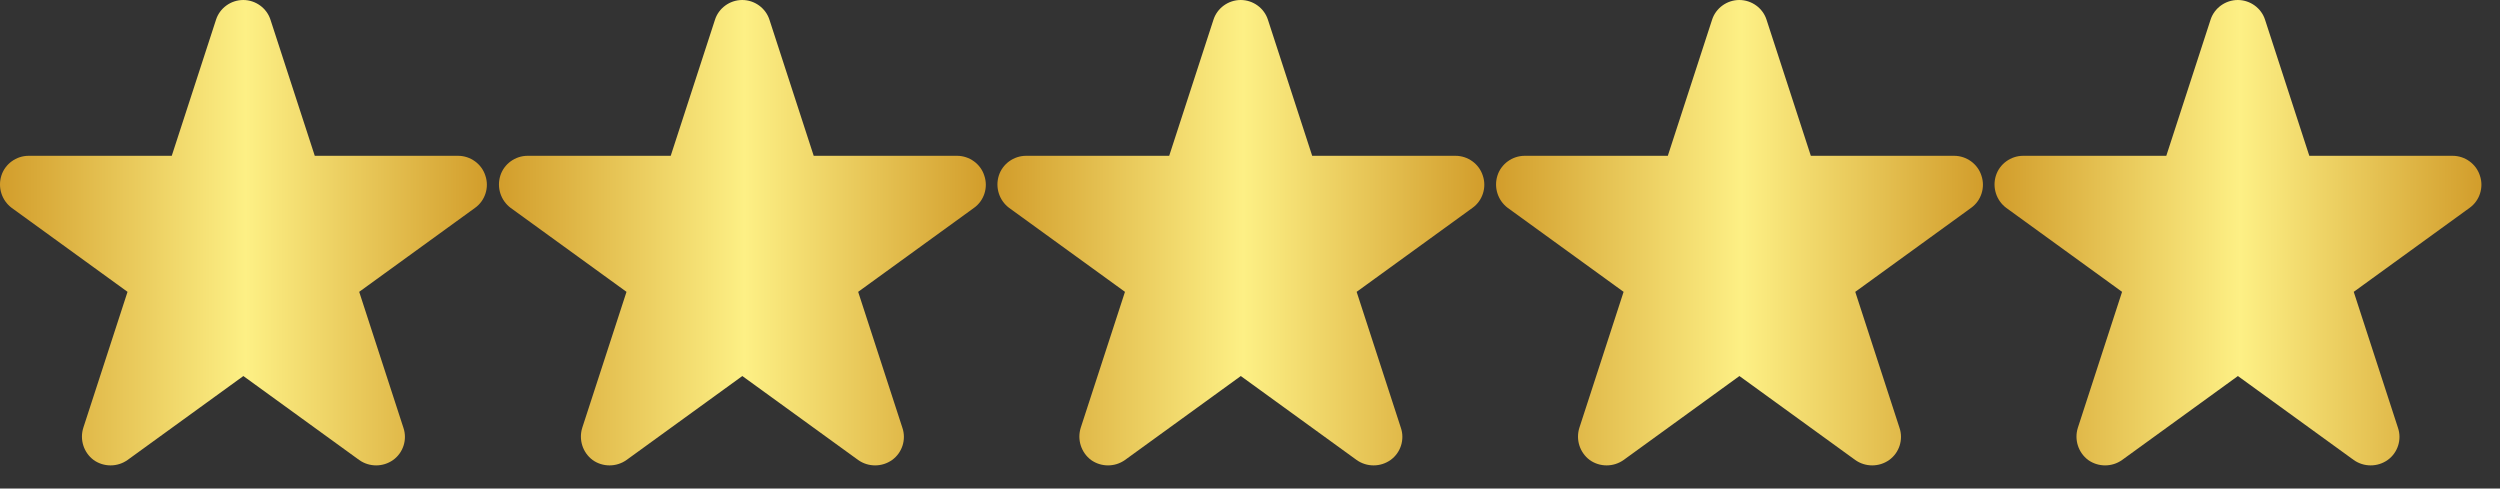
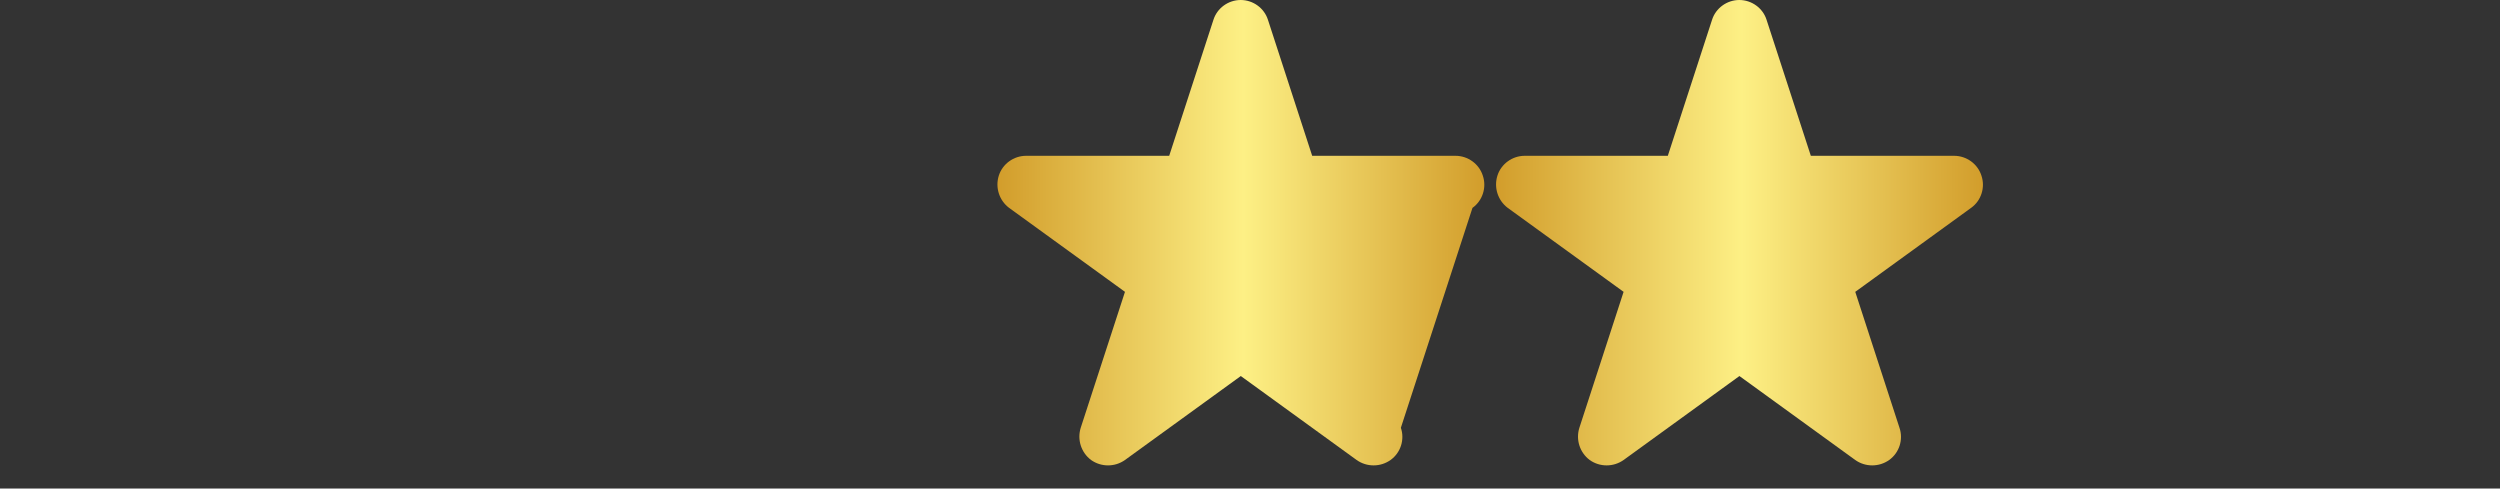
<svg xmlns="http://www.w3.org/2000/svg" width="87" height="17" viewBox="0 0 87 17" fill="none">
  <rect x="0" y="0" width="87" height="17" fill="#333333" stroke="none" />
-   <path d="M85.344 5.422H80.364L78.825 0.691C78.696 0.281 78.305 0 77.875 0C77.446 0 77.055 0.281 76.926 0.691L75.387 5.422H70.406C69.977 5.422 69.586 5.703 69.457 6.113C69.328 6.523 69.469 6.973 69.817 7.234L73.848 10.156L72.309 14.887C72.18 15.297 72.32 15.746 72.668 16.008C73.02 16.258 73.496 16.258 73.848 16.008L77.879 13.086L81.91 16.008C82.262 16.258 82.738 16.258 83.09 16.008C83.442 15.758 83.59 15.297 83.449 14.887L81.91 10.156L85.941 7.234C86.293 6.984 86.441 6.523 86.301 6.113C86.172 5.703 85.781 5.422 85.352 5.422H85.344Z" fill="url(#paint0_linear_4002_14)" />
  <path d="M67.997 5.422H63.017L61.477 0.691C61.349 0.281 60.958 0 60.528 0C60.099 0 59.708 0.281 59.579 0.691L58.04 5.422H53.059C52.63 5.422 52.239 5.703 52.11 6.113C51.981 6.523 52.122 6.973 52.469 7.234L56.501 10.156L54.962 14.887C54.833 15.297 54.973 15.746 55.321 16.008C55.672 16.258 56.149 16.258 56.501 16.008L60.532 13.086L64.563 16.008C64.915 16.258 65.391 16.258 65.743 16.008C66.094 15.758 66.243 15.297 66.102 14.887L64.563 10.156L68.594 7.234C68.946 6.984 69.094 6.523 68.954 6.113C68.825 5.703 68.434 5.422 68.004 5.422H67.997Z" fill="url(#paint1_linear_4002_14)" />
-   <path d="M50.645 5.422H45.664L44.125 0.691C43.996 0.281 43.606 0 43.176 0C42.746 0 42.356 0.281 42.227 0.691L40.688 5.422H35.707C35.278 5.422 34.887 5.703 34.758 6.113C34.629 6.523 34.77 6.973 35.117 7.234L39.149 10.156L37.609 14.887C37.481 15.297 37.621 15.746 37.969 16.008C38.321 16.258 38.797 16.258 39.149 16.008L43.18 13.086L47.211 16.008C47.563 16.258 48.039 16.258 48.391 16.008C48.742 15.758 48.891 15.297 48.75 14.887L47.211 10.156L51.242 7.234C51.594 6.984 51.742 6.523 51.602 6.113C51.473 5.703 51.082 5.422 50.652 5.422H50.645Z" fill="url(#paint2_linear_4002_14)" />
-   <path d="M33.298 5.422H28.317L26.778 0.691C26.649 0.281 26.259 0 25.829 0C25.399 0 25.009 0.281 24.88 0.691L23.341 5.422H18.36C17.93 5.422 17.54 5.703 17.411 6.113C17.282 6.523 17.423 6.973 17.77 7.234L21.802 10.156L20.262 14.887C20.134 15.297 20.274 15.746 20.622 16.008C20.973 16.258 21.45 16.258 21.802 16.008L25.833 13.086L29.864 16.008C30.215 16.258 30.692 16.258 31.044 16.008C31.395 15.758 31.544 15.297 31.403 14.887L29.864 10.156L33.895 7.234C34.247 6.984 34.395 6.523 34.254 6.113C34.126 5.703 33.735 5.422 33.305 5.422H33.298Z" fill="url(#paint3_linear_4002_14)" />
-   <path d="M15.934 5.422H10.954L9.414 0.691C9.285 0.281 8.895 0 8.465 0C8.035 0 7.645 0.281 7.516 0.691L5.977 5.422H0.996C0.567 5.422 0.176 5.703 0.047 6.113C-0.082 6.523 0.059 6.973 0.407 7.234L4.438 10.156L2.899 14.887C2.77 15.297 2.91 15.746 3.258 16.008C3.61 16.258 4.086 16.258 4.438 16.008L8.469 13.086L12.5 16.008C12.852 16.258 13.328 16.258 13.68 16.008C14.031 15.758 14.18 15.297 14.039 14.887L12.5 10.156L16.531 7.234C16.883 6.984 17.031 6.523 16.891 6.113C16.762 5.703 16.371 5.422 15.941 5.422H15.934Z" fill="url(#paint4_linear_4002_14)" />
+   <path d="M50.645 5.422H45.664L44.125 0.691C43.996 0.281 43.606 0 43.176 0C42.746 0 42.356 0.281 42.227 0.691L40.688 5.422H35.707C35.278 5.422 34.887 5.703 34.758 6.113C34.629 6.523 34.77 6.973 35.117 7.234L39.149 10.156L37.609 14.887C37.481 15.297 37.621 15.746 37.969 16.008C38.321 16.258 38.797 16.258 39.149 16.008L43.18 13.086L47.211 16.008C47.563 16.258 48.039 16.258 48.391 16.008C48.742 15.758 48.891 15.297 48.75 14.887L51.242 7.234C51.594 6.984 51.742 6.523 51.602 6.113C51.473 5.703 51.082 5.422 50.652 5.422H50.645Z" fill="url(#paint2_linear_4002_14)" />
  <defs>
    <linearGradient id="paint0_linear_4002_14" x1="69.41" y1="8.098" x2="86.353" y2="8.098" gradientUnits="userSpaceOnUse">
      <stop stop-color="#D29D2B" />
      <stop offset="0.505" stop-color="#FDF085" />
      <stop offset="1" stop-color="#D29D2B" />
    </linearGradient>
    <linearGradient id="paint1_linear_4002_14" x1="52.063" y1="8.098" x2="69.006" y2="8.098" gradientUnits="userSpaceOnUse">
      <stop stop-color="#D29D2B" />
      <stop offset="0.505" stop-color="#FDF085" />
      <stop offset="1" stop-color="#D29D2B" />
    </linearGradient>
    <linearGradient id="paint2_linear_4002_14" x1="34.711" y1="8.098" x2="51.654" y2="8.098" gradientUnits="userSpaceOnUse">
      <stop stop-color="#D29D2B" />
      <stop offset="0.505" stop-color="#FDF085" />
      <stop offset="1" stop-color="#D29D2B" />
    </linearGradient>
    <linearGradient id="paint3_linear_4002_14" x1="17.364" y1="8.098" x2="34.307" y2="8.098" gradientUnits="userSpaceOnUse">
      <stop stop-color="#D29D2B" />
      <stop offset="0.505" stop-color="#FDF085" />
      <stop offset="1" stop-color="#D29D2B" />
    </linearGradient>
    <linearGradient id="paint4_linear_4002_14" x1="0" y1="8.098" x2="16.943" y2="8.098" gradientUnits="userSpaceOnUse">
      <stop stop-color="#D29D2B" />
      <stop offset="0.505" stop-color="#FDF085" />
      <stop offset="1" stop-color="#D29D2B" />
    </linearGradient>
  </defs>
</svg>